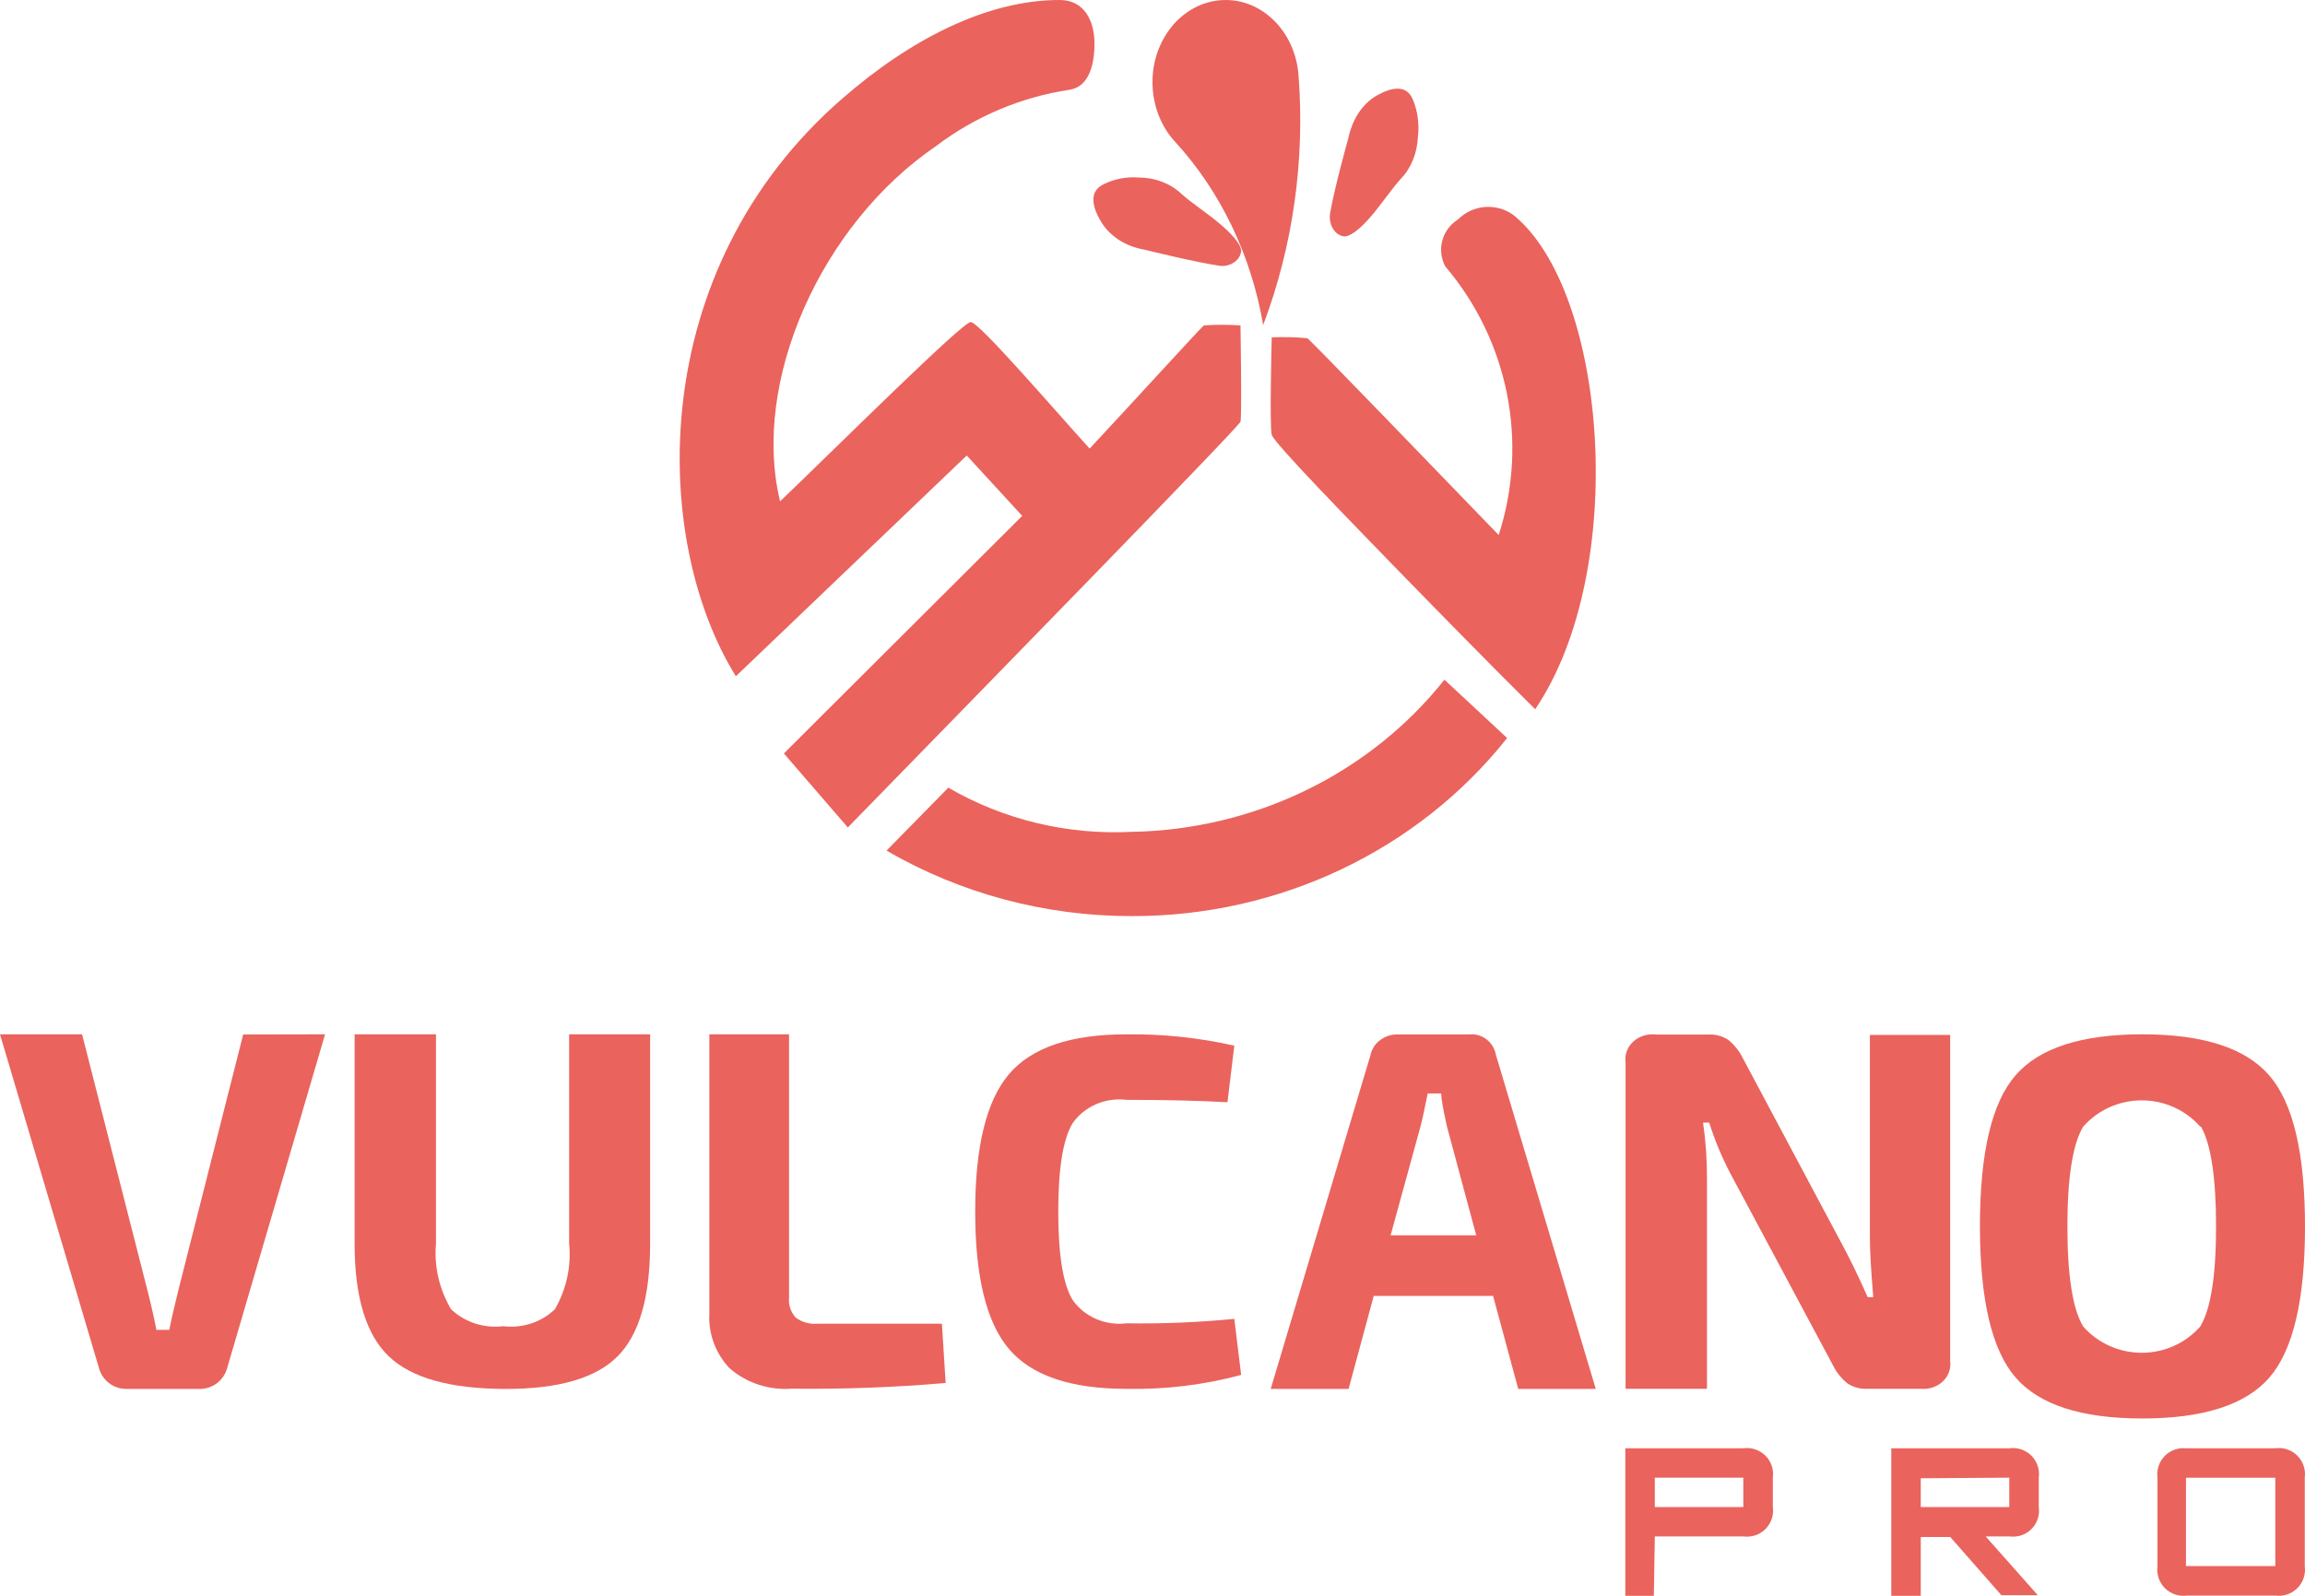
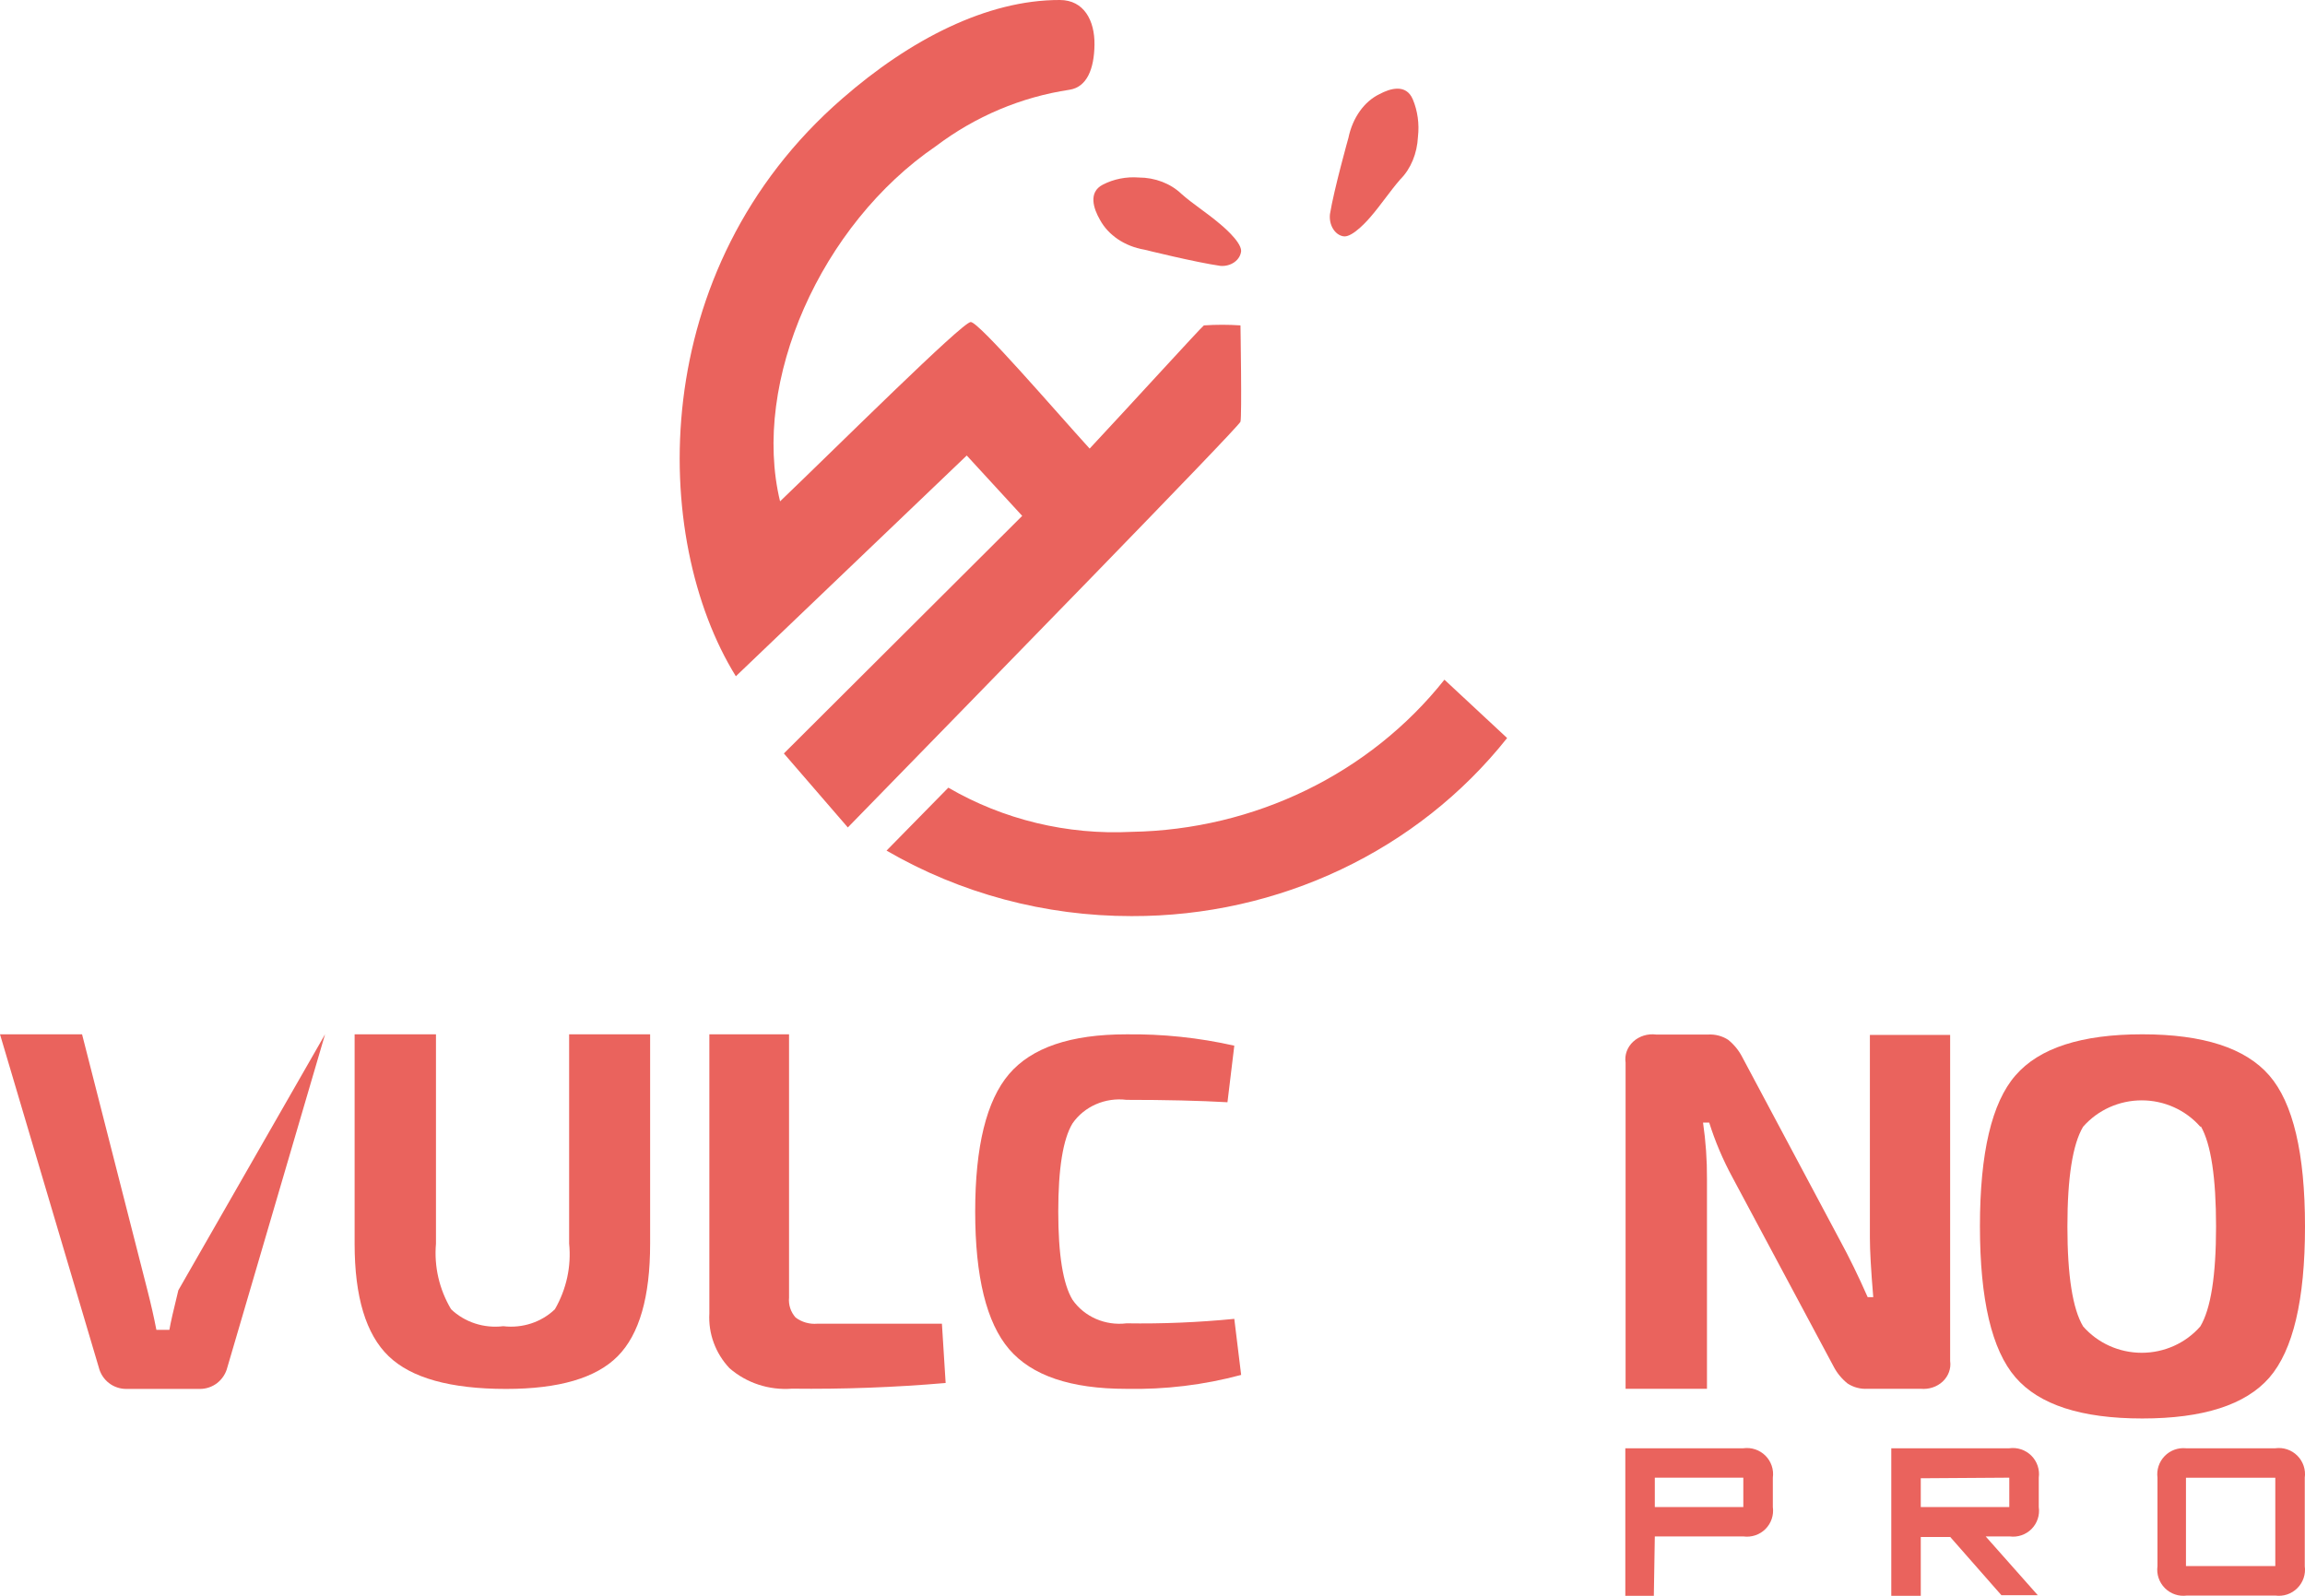
<svg xmlns="http://www.w3.org/2000/svg" width="78px" height="54px" viewBox="0 0 78 54" version="1.1">
  <title>vulcano logo</title>
  <desc>Created with Sketch.</desc>
  <g id="Vulcano-Themes" stroke="none" stroke-width="1" fill="none" fill-rule="evenodd">
    <g id="VulcanoPro" transform="translate(-30, -9)" fill="#EA635D" fill-rule="nonzero">
      <g id="vulcano-logo" transform="translate(30, 9)">
-         <path d="M11,35 L7.694,46.269 C7.642,46.479 7.521,46.666 7.349,46.801 C7.18,46.932 6.97,47.002 6.755,47 L4.281,47 C4.066,47.002 3.856,46.932 3.686,46.801 C3.514,46.667 3.393,46.479 3.342,46.269 L0,35 L2.777,35 L4.989,43.662 C5.108,44.126 5.209,44.572 5.292,45.001 L5.732,45.001 C5.768,44.783 5.869,44.337 6.035,43.662 L8.229,35.006 L11,35 Z" id="Path" />
+         <path d="M11,35 L7.694,46.269 C7.642,46.479 7.521,46.666 7.349,46.801 C7.18,46.932 6.97,47.002 6.755,47 L4.281,47 C4.066,47.002 3.856,46.932 3.686,46.801 C3.514,46.667 3.393,46.479 3.342,46.269 L0,35 L2.777,35 L4.989,43.662 C5.108,44.126 5.209,44.572 5.292,45.001 L5.732,45.001 C5.768,44.783 5.869,44.337 6.035,43.662 L11,35 Z" id="Path" />
        <path d="M22,35 L22,42.088 C22,43.886 21.635,45.154 20.904,45.892 C20.173,46.631 18.914,47 17.128,47 C15.244,47 13.918,46.631 13.151,45.892 C12.384,45.154 12,43.886 12,42.088 L12,35 L14.753,35 L14.753,42.088 C14.686,42.857 14.864,43.629 15.264,44.303 C15.725,44.744 16.379,44.957 17.03,44.877 C17.676,44.955 18.324,44.742 18.778,44.303 C19.169,43.624 19.337,42.851 19.259,42.082 L19.259,35 L22,35 Z" id="Path" />
        <path d="M26.701,35 L26.701,43.909 C26.677,44.154 26.757,44.397 26.923,44.584 C27.132,44.741 27.395,44.816 27.658,44.793 L31.874,44.793 L32,46.799 C30.272,46.948 28.538,47.012 26.803,46.991 C26.03,47.052 25.264,46.802 24.686,46.299 C24.211,45.795 23.965,45.126 24.004,44.444 L24.004,35 L26.701,35 Z" id="Path" />
        <path d="M41.768,44.629 L42,46.526 C40.735,46.866 39.424,47.025 38.11,46.997 C36.232,46.997 34.911,46.549 34.146,45.653 C33.382,44.757 33,43.206 33,40.999 C33,38.792 33.382,37.241 34.146,36.345 C34.911,35.449 36.232,35.001 38.11,35.001 C39.341,34.985 40.57,35.114 41.768,35.385 L41.537,37.299 C40.585,37.245 39.447,37.218 38.122,37.218 C37.403,37.129 36.693,37.438 36.293,38.015 C35.972,38.546 35.811,39.541 35.811,40.999 C35.811,42.457 35.972,43.452 36.293,43.983 C36.693,44.56 37.403,44.869 38.122,44.78 C39.339,44.799 40.557,44.748 41.768,44.629 L41.768,44.629 Z" id="Path" />
        <path d="M65.992,35.02 L65.992,46.054 C66.029,46.309 65.936,46.564 65.742,46.748 C65.547,46.931 65.272,47.022 64.994,46.995 L63.201,46.995 C62.957,47.01 62.716,46.946 62.519,46.815 C62.319,46.653 62.158,46.456 62.045,46.235 L58.628,39.846 C58.304,39.25 58.04,38.628 57.839,37.988 L57.63,37.988 C57.722,38.621 57.767,39.259 57.763,39.898 L57.763,46.995 L55.009,46.995 L55.009,35.961 C54.969,35.699 55.065,35.434 55.268,35.247 C55.472,35.059 55.76,34.971 56.045,35.008 L57.801,35.008 C58.044,34.994 58.285,35.058 58.483,35.188 C58.682,35.35 58.843,35.548 58.956,35.769 L62.26,41.966 C62.575,42.543 62.889,43.186 63.201,43.894 L63.39,43.894 C63.314,42.992 63.276,42.32 63.276,41.879 L63.276,35.02 L65.992,35.02 Z" id="Path" />
        <path d="M68.201,36.393 C69.002,35.464 70.433,35 72.494,35 C74.554,35 75.987,35.464 76.792,36.393 C77.597,37.321 78,39.026 78,41.506 C78,43.986 77.597,45.691 76.792,46.619 C75.987,47.54 74.554,48 72.494,48 C70.433,48 69.002,47.536 68.201,46.607 C67.4,45.679 67,43.974 67,41.494 C67,39.014 67.4,37.313 68.201,36.393 Z M74.458,38.128 C73.963,37.562 73.238,37.235 72.475,37.235 C71.712,37.235 70.987,37.562 70.491,38.128 C70.137,38.722 69.96,39.849 69.96,41.506 C69.96,43.164 70.137,44.29 70.491,44.884 C70.987,45.451 71.712,45.777 72.475,45.777 C73.238,45.777 73.963,45.451 74.458,44.884 C74.813,44.29 74.99,43.164 74.99,41.506 C74.99,39.849 74.819,38.718 74.477,38.116 L74.458,38.128 Z" id="Shape" />
-         <path d="M50.525,43.852 L46.486,43.852 L45.636,47 L43,47 L46.378,35.699 C46.421,35.496 46.537,35.317 46.703,35.197 C46.868,35.071 47.068,35.004 47.273,35.004 L49.721,35.004 C50.152,34.96 50.544,35.263 50.622,35.699 L54,47 L51.376,47 L50.525,43.852 Z M49.955,41.802 L48.968,38.135 C48.835,37.539 48.768,37.161 48.768,37.002 L48.312,37.002 C48.289,37.118 48.249,37.313 48.192,37.586 C48.135,37.858 48.089,38.053 48.055,38.17 L47.057,41.802 L49.955,41.802 Z" id="Shape" />
        <path d="M46.368,7.352 C46.725,6.941 47.046,6.457 47.388,6.066 C47.74,5.715 47.956,5.192 47.983,4.628 C48.033,4.194 47.972,3.751 47.809,3.363 C47.583,2.826 47.041,2.992 46.683,3.184 C46.164,3.433 45.772,3.984 45.631,4.662 C45.631,4.662 45.142,6.404 45.005,7.246 C44.965,7.608 45.165,7.943 45.452,7.995 C45.768,8.068 46.368,7.352 46.368,7.352 Z" id="Path" />
        <path d="M41.265,7.563 C40.846,7.205 40.349,6.892 39.975,6.557 C39.609,6.208 39.086,6.008 38.537,6.007 C38.111,5.974 37.684,6.059 37.318,6.249 C36.815,6.507 37.008,7.068 37.221,7.436 C37.503,7.959 38.062,8.335 38.724,8.448 C38.724,8.448 40.452,8.877 41.304,8.998 C41.475,9.01 41.644,8.964 41.775,8.869 C41.906,8.774 41.987,8.638 42,8.492 C42,8.151 41.265,7.563 41.265,7.563 Z" id="Path" />
-         <path d="M39.751,4.783 C41.295,6.46 42.341,8.631 42.745,11 C43.753,8.332 44.164,5.427 43.941,2.539 C43.823,1.01 42.624,-0.122 41.262,0.011 C39.9,0.143 38.891,1.489 39.009,3.018 C39.06,3.687 39.323,4.313 39.751,4.783 Z" id="Path" />
        <path d="M36.873,15.18 C35.7,13.892 33.131,10.897 32.849,10.897 C32.568,10.897 28.356,15.09 26.397,16.965 C25.417,12.91 27.781,7.596 31.676,4.942 C33.005,3.938 34.557,3.283 36.193,3.037 C36.779,2.947 37.026,2.336 37.037,1.516 C37.049,0.695 36.68,0 35.864,0 C33.395,-0.006 30.79,1.342 28.508,3.331 C21.839,9.118 22.009,18.217 24.901,22.884 L32.714,15.414 L34.591,17.457 L26.526,25.496 L28.69,28 C33.101,23.477 41.924,14.449 41.977,14.27 C42.029,14.09 41.977,11.011 41.977,11.011 C41.564,10.983 41.151,10.983 40.739,11.011 C40.645,11.077 38.134,13.832 36.873,15.18 Z" id="Path" />
-         <path d="M51.215,7.277 C50.638,6.857 49.839,6.921 49.336,7.428 C48.797,7.762 48.609,8.457 48.908,9.016 C51.047,11.528 51.73,14.967 50.715,18.105 C48.637,15.958 44.396,11.554 44.24,11.446 C43.839,11.407 43.437,11.397 43.035,11.416 C43.035,11.416 42.956,14.424 43.035,14.712 C43.113,15.001 45.782,17.72 47.107,19.092 C48.703,20.728 50.318,22.382 51.95,24 C55.137,19.296 54.39,9.846 51.215,7.277 Z" id="Path" />
        <path d="M38.292,31 C35.369,31.003 32.501,30.236 30,28.784 L32.091,26.654 C33.955,27.738 36.116,28.259 38.292,28.149 C42.455,28.077 46.354,26.18 48.879,23 L51,24.974 C47.98,28.783 43.276,31.014 38.292,31 Z" id="Path" />
        <path d="M55.965,54 L55,54 L55,49.008 L58.993,49.008 C59.268,48.97 59.545,49.063 59.741,49.258 C59.937,49.454 60.03,49.729 59.992,50.003 L59.992,50.997 C60.03,51.271 59.937,51.546 59.741,51.742 C59.545,51.937 59.268,52.029 58.993,51.991 L55.998,51.991 L55.965,54 Z M58.993,50.997 L58.993,50.003 L55.998,50.003 L55.998,50.997 L58.993,50.997 Z" id="Shape" />
        <path d="M65.996,52.011 L64.998,52.011 L64.998,54 L64,54 L64,49.008 L67.993,49.008 C68.267,48.97 68.544,49.063 68.74,49.258 C68.936,49.454 69.029,49.729 68.991,50.003 L68.991,50.997 C69.031,51.269 68.94,51.543 68.747,51.739 C68.553,51.934 68.279,52.028 68.006,51.991 L67.194,51.991 L68.957,53.98 L67.726,53.98 L65.996,52.011 Z M64.998,50.023 L64.998,50.997 L67.993,50.997 L67.993,50.003 L64.998,50.023 Z" id="Shape" />
        <path d="M73.972,49.008 L76.995,49.008 C77.269,48.97 77.545,49.063 77.741,49.259 C77.937,49.455 78.03,49.731 77.992,50.005 L77.992,52.995 C78.03,53.269 77.937,53.545 77.741,53.741 C77.545,53.937 77.269,54.03 76.995,53.992 L74.005,53.992 C73.731,54.03 73.455,53.937 73.259,53.741 C73.063,53.545 72.97,53.269 73.008,52.995 L73.008,50.005 C72.973,49.737 73.061,49.468 73.249,49.274 C73.437,49.079 73.703,48.982 73.972,49.008 Z M73.972,50.005 L73.972,52.995 L76.995,52.995 L76.995,50.005 L73.972,50.005 Z" id="Shape" />
      </g>
    </g>
  </g>
</svg>